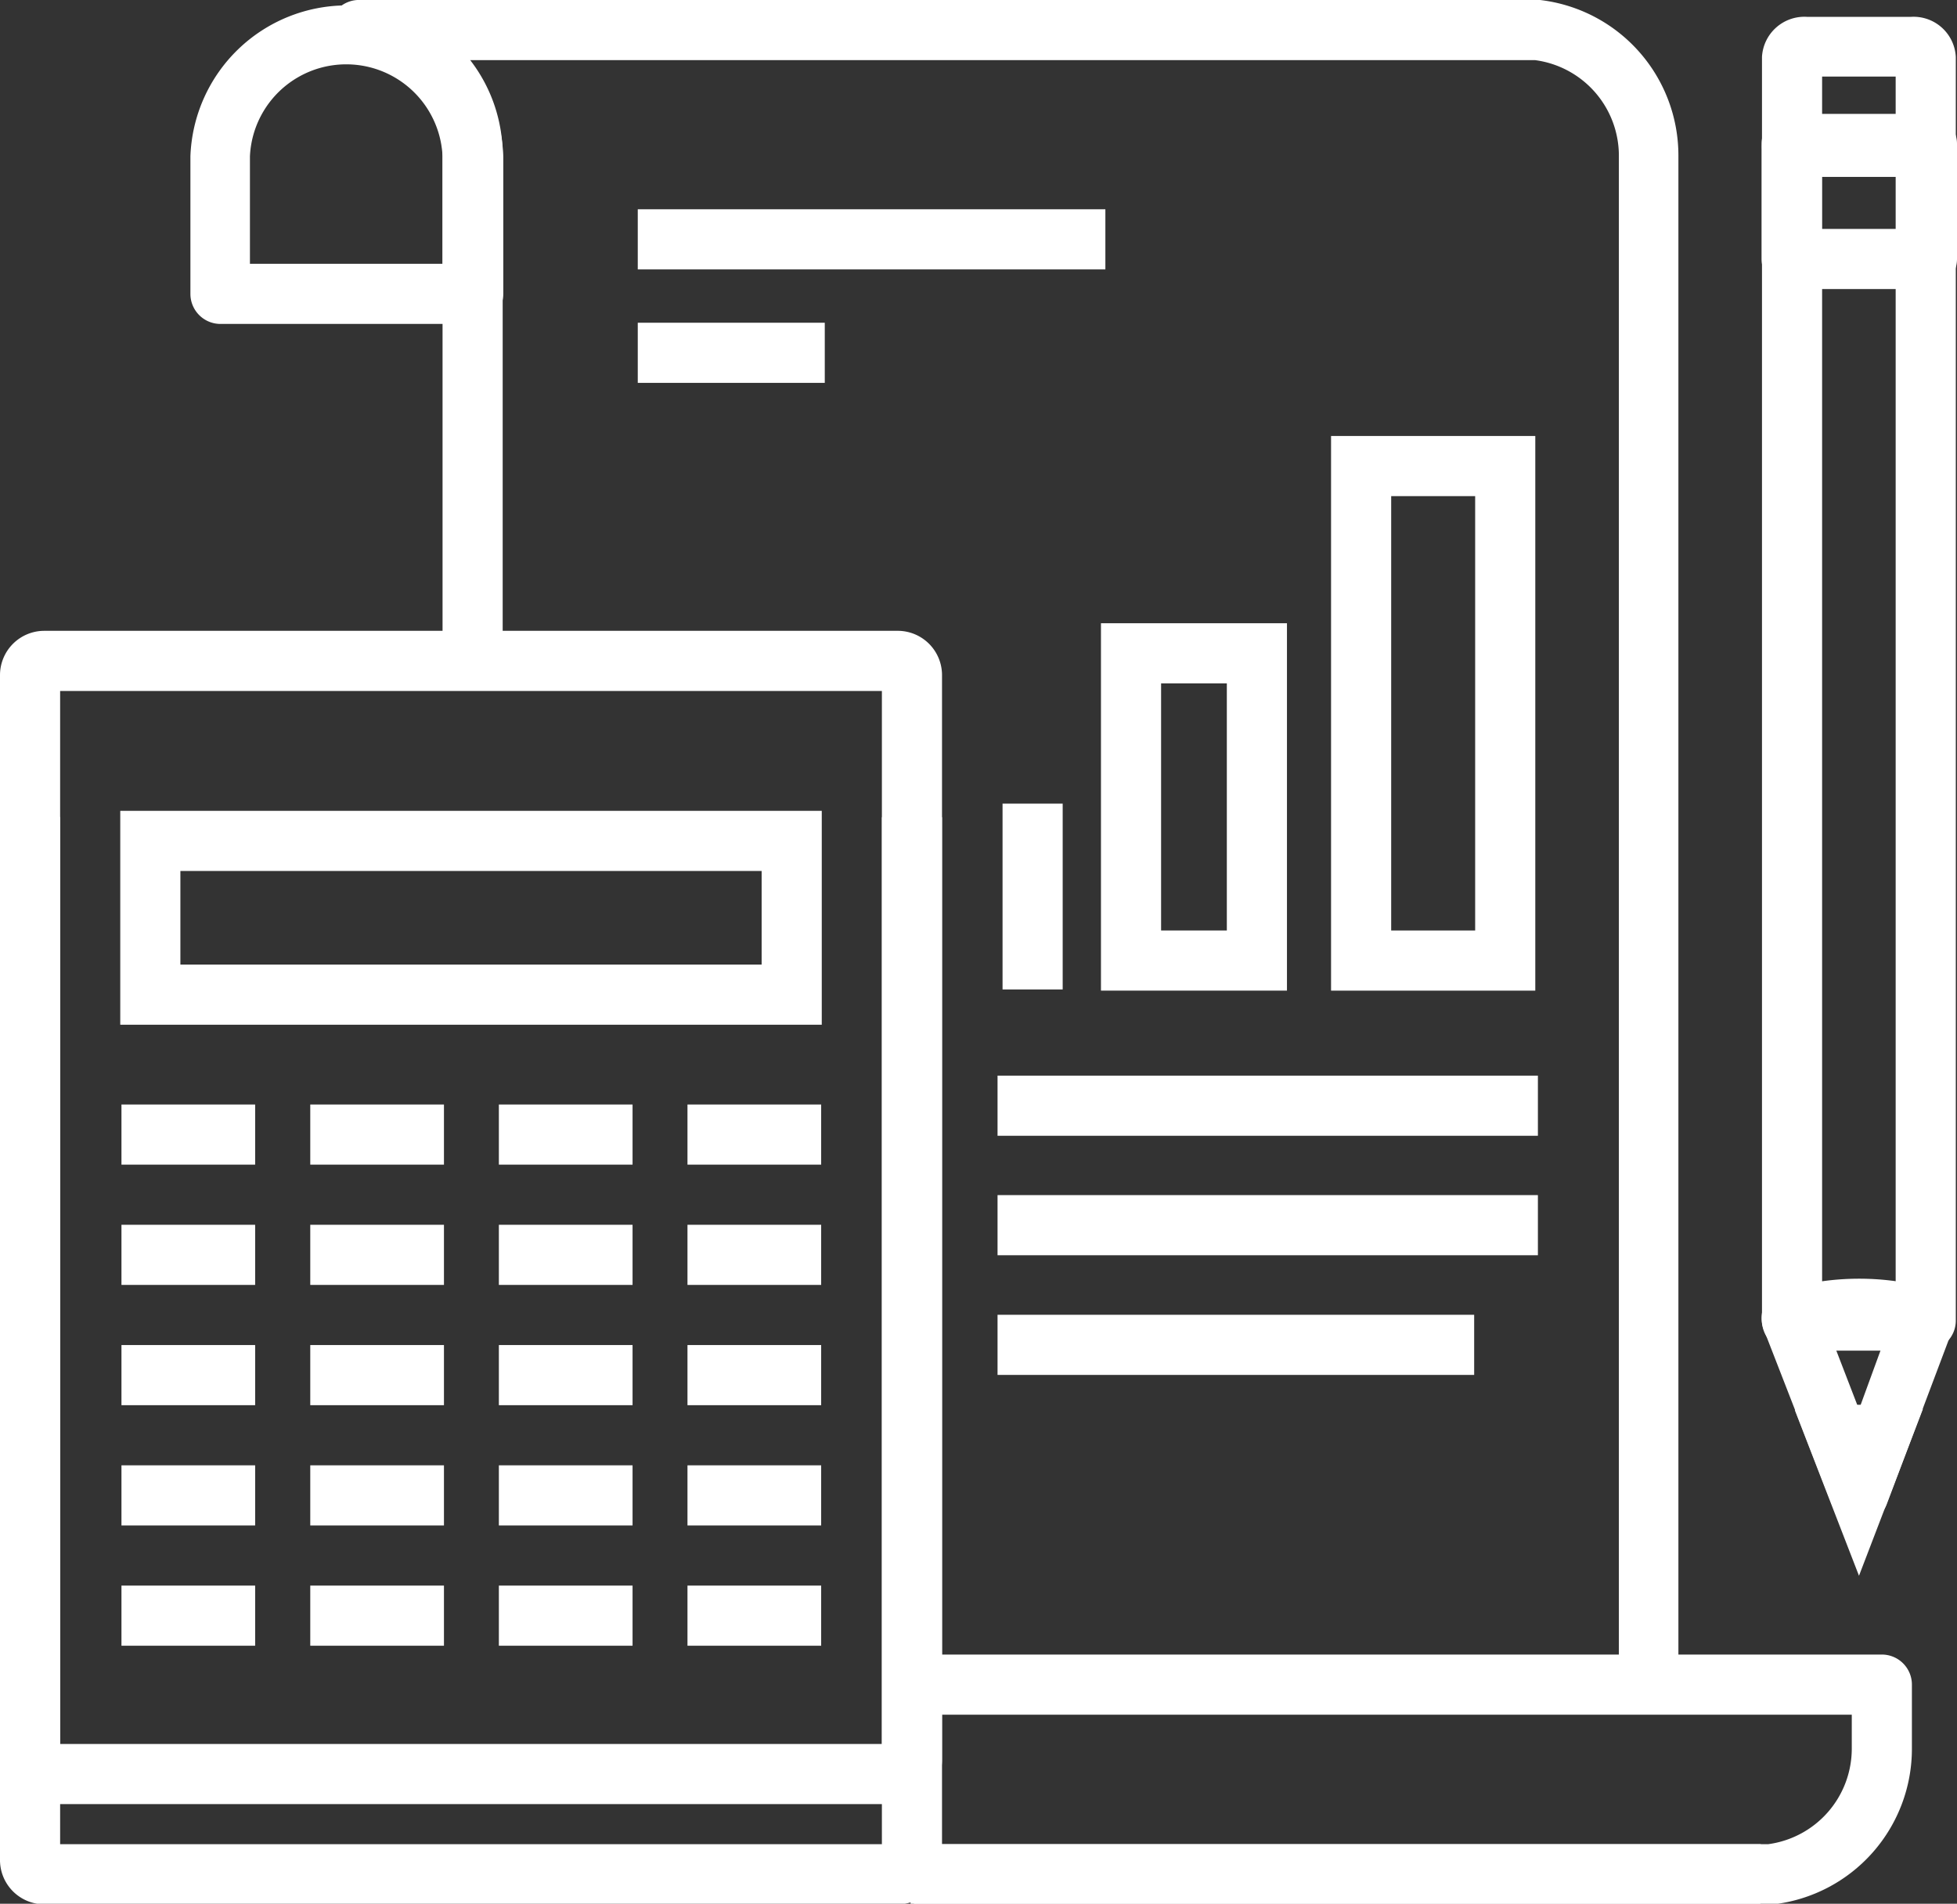
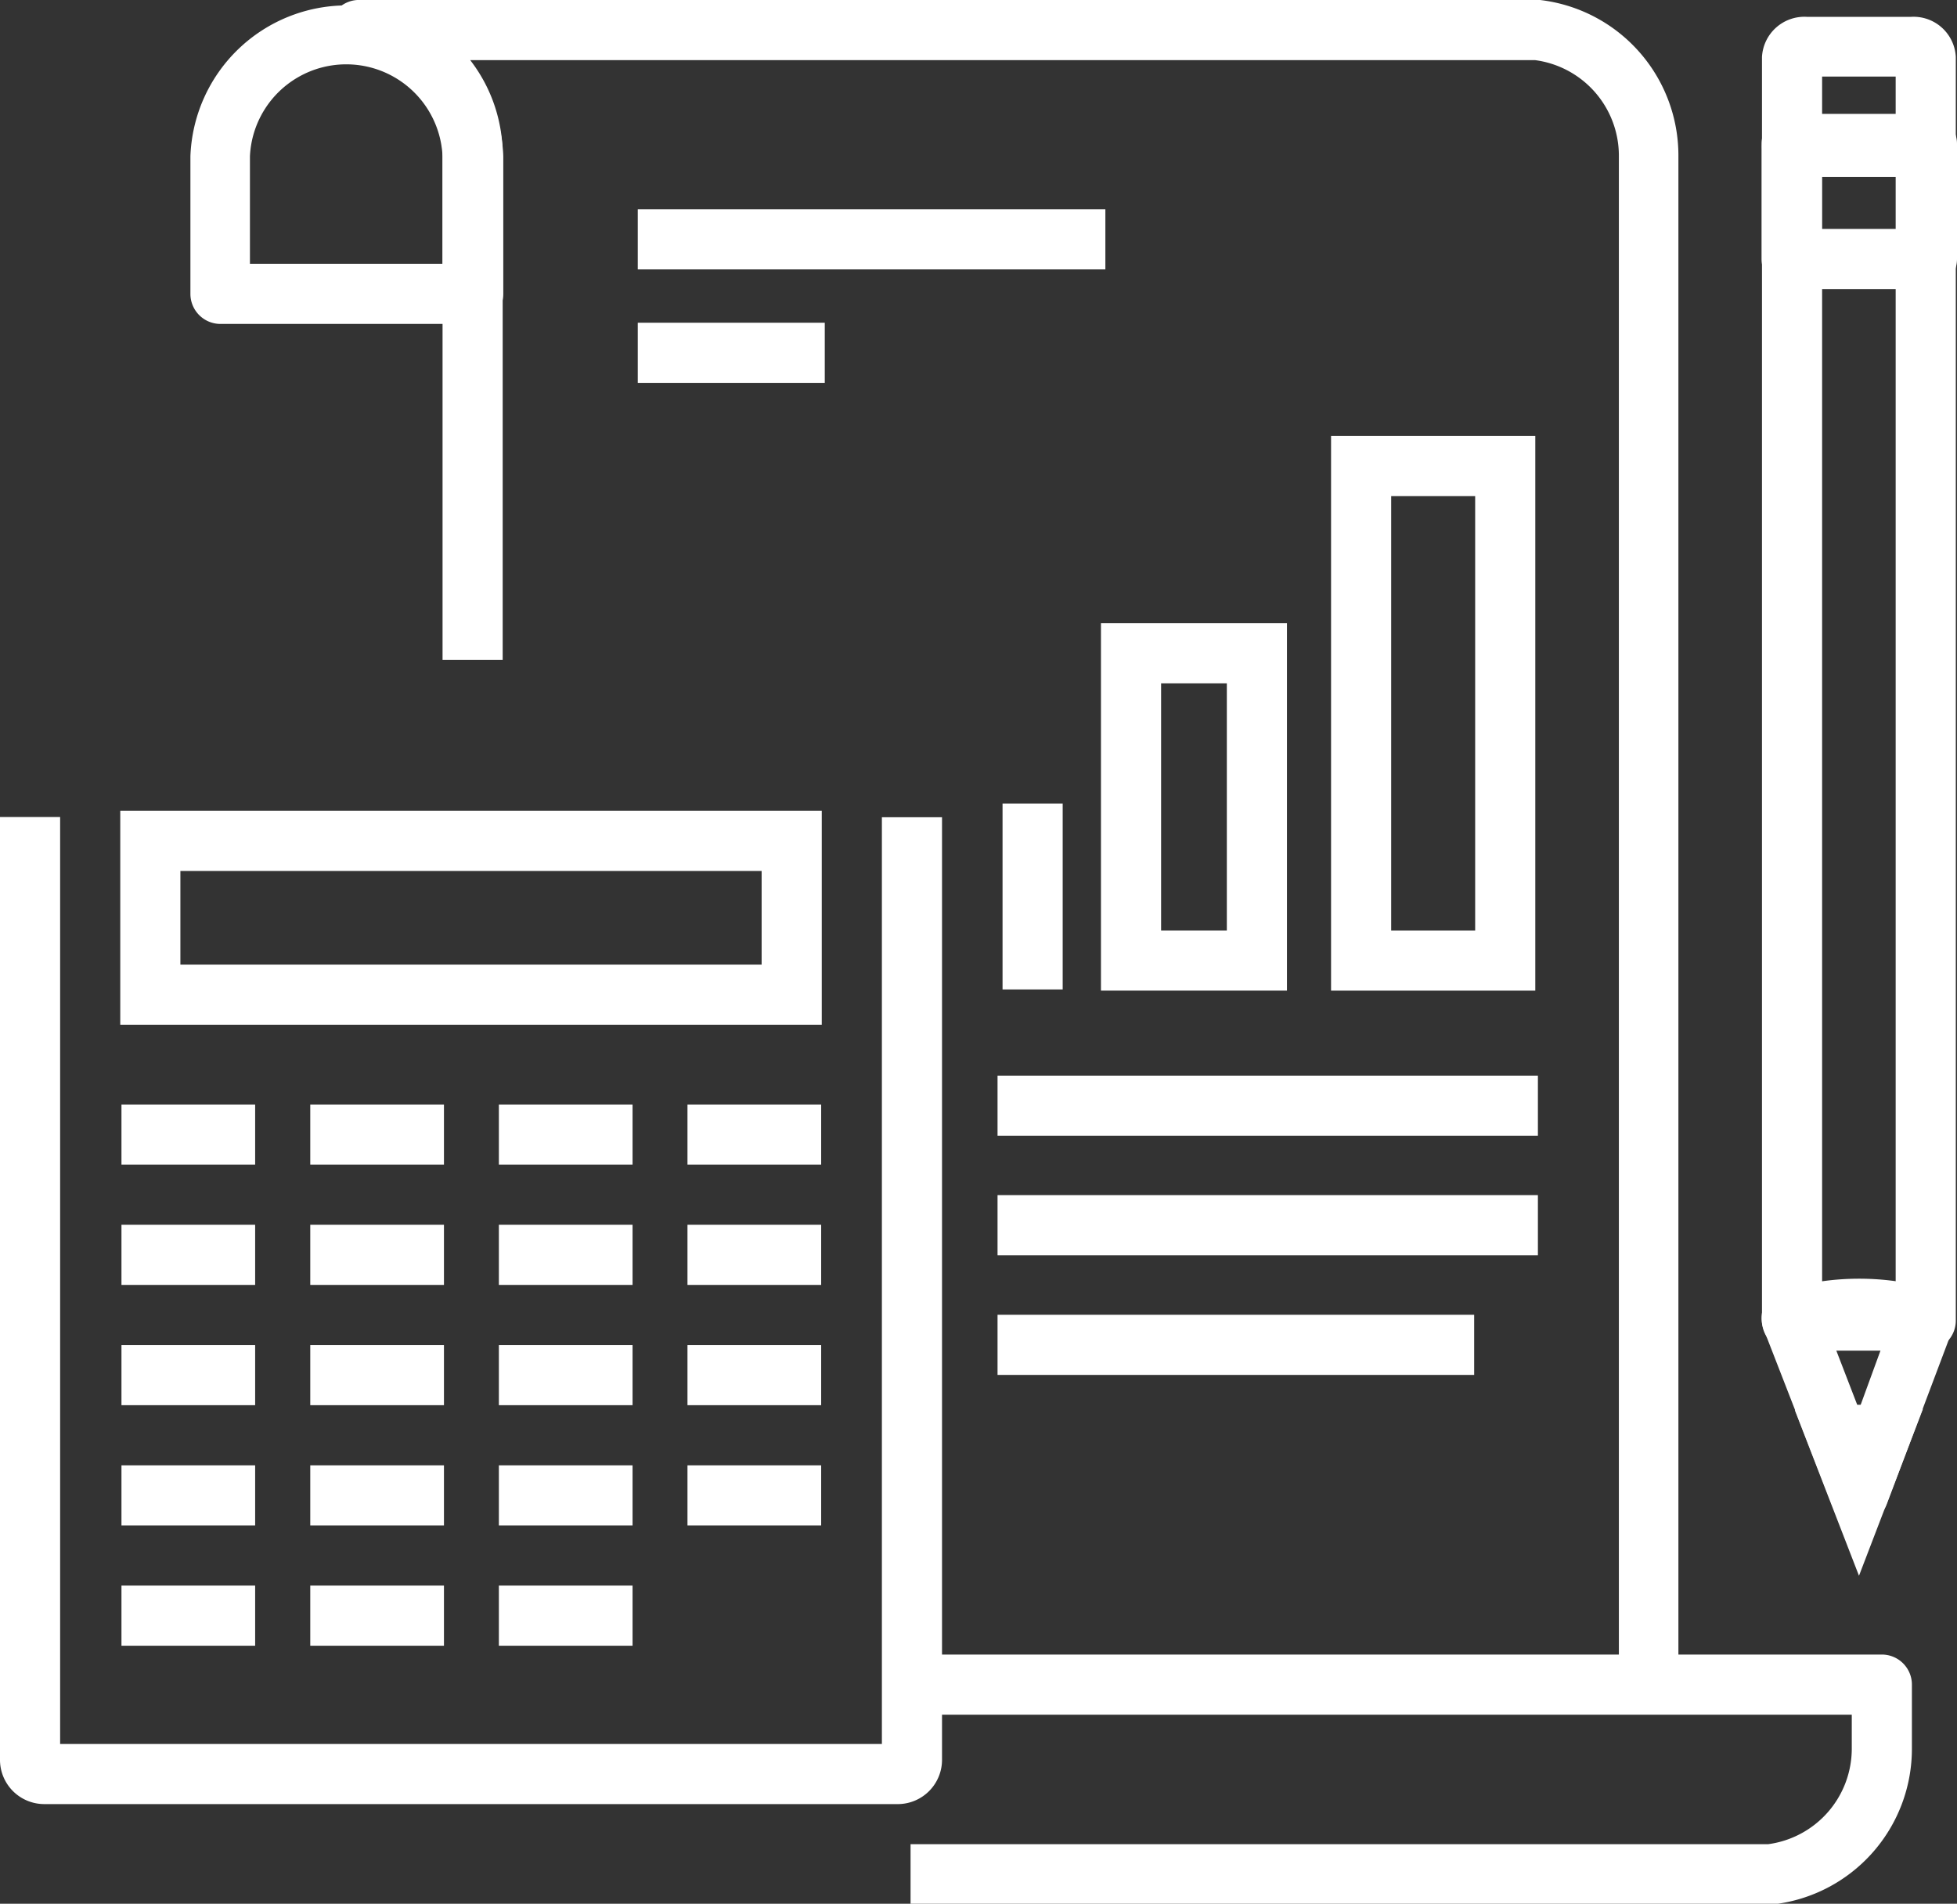
<svg xmlns="http://www.w3.org/2000/svg" viewBox="0 0 97.64 94.97">
  <rect x="0" y="0" width="97.64" height="94.97" fill="#333333" stroke="none" />
  <defs>
    <style>.cls-1{fill:#fff;}</style>
  </defs>
  <g id="Layer_2" data-name="Layer 2">
    <g id="Layer_1-2" data-name="Layer 1">
      <g id="management">
        <path class="cls-1" d="M23.58,16.16H11a1.5,1.5,0,0,1-1.5-1.5V7.8a7.81,7.81,0,0,1,15.61,0v6.86A1.5,1.5,0,0,1,23.58,16.16Zm-11.11-3h9.61V7.8a4.81,4.81,0,0,0-9.61,0Z" />
        <path class="cls-1" d="M82.25,85.27h0a1.49,1.49,0,0,1-1.48-1.5V7.8A4.81,4.81,0,0,0,76.59,3H23.46A7.74,7.74,0,0,1,25.08,7.8V32.92h-3V7.8A4.8,4.8,0,0,0,17.83,3,1.5,1.5,0,0,1,18,0h0c1.6,0,20.2,0,55.26,0h3.58a7.81,7.81,0,0,1,6.9,7.75v75h0l0,1A1.5,1.5,0,0,1,82.25,85.27Z" />
-         <path class="cls-1" d="M87.83,95H45.6V92H87.85Z" />
        <path class="cls-1" d="M88.31,95H45.43V92H88.22a4.81,4.81,0,0,0,4.17-4.76V85.54H45.77v-3H93.89a1.5,1.5,0,0,1,1.5,1.5v3.17A7.81,7.81,0,0,1,88.49,95Z" />
        <rect class="cls-1" x="31.82" y="10.44" width="23.33" height="3" />
        <rect class="cls-1" x="31.82" y="16.1" width="9.33" height="3" />
        <path class="cls-1" d="M96.08,8.82H89.41a1.5,1.5,0,0,1-1.5-1.5V2.84a2.12,2.12,0,0,1,2.24-2h5.2a2.11,2.11,0,0,1,2.23,2V7.32A1.5,1.5,0,0,1,96.08,8.82Zm-5.17-3h3.67v-2H90.91Z" />
        <path class="cls-1" d="M96.08,67.38H89.41a1.5,1.5,0,0,1-1.5-1.5V7.32a1.5,1.5,0,0,1,1.5-1.5h6.67a1.5,1.5,0,0,1,1.5,1.5V65.88A1.5,1.5,0,0,1,96.08,67.38Zm-5.17-3h3.67V8.82H90.91Z" />
        <path class="cls-1" d="M92.75,75.94a1.5,1.5,0,0,1-1.4-1L88,66.33a1.48,1.48,0,0,1,1-2,13.36,13.36,0,0,1,7.52,0,1.49,1.49,0,0,1,.91.77,1.52,1.52,0,0,1,0,1.2L94.15,75a1.5,1.5,0,0,1-1.4,1Zm-1.3-9,1.3,3.37L94,66.89A11.22,11.22,0,0,0,91.45,66.89Z" />
        <path class="cls-1" d="M96.14,14.42H89.39a1.5,1.5,0,0,1-1.5-1.5V7.18a1.5,1.5,0,0,1,1.5-1.5h6.75a1.5,1.5,0,0,1,1.5,1.5v5.74A1.5,1.5,0,0,1,96.14,14.42Zm-5.25-3h3.75V8.68H90.89Z" />
        <path class="cls-1" d="M92.75,78.61l-3.2-8.26,1.94-.21a12.6,12.6,0,0,1,2.45,0l2,.15Z" />
        <rect class="cls-1" x="49.77" y="53.66" width="26.96" height="3" />
        <rect class="cls-1" x="49.77" y="59.62" width="26.96" height="3" />
        <rect class="cls-1" x="49.77" y="65.59" width="23.78" height="3" />
-         <path class="cls-1" d="M44.84,95H2.2A2.21,2.21,0,0,1,0,92.76V33.68a2.21,2.21,0,0,1,2.2-2.21H44.84A2.21,2.21,0,0,1,47,33.68V92.76A2.21,2.21,0,0,1,44.84,95ZM3,92H44V34.47H3Z" />
        <path class="cls-1" d="M44.84,90H2.2A2.21,2.21,0,0,1,0,87.76v-47H3V87H44V40.77h3v47A2.21,2.21,0,0,1,44.84,90Z" />
        <path class="cls-1" d="M41,51.12H6V40.45H41Zm-32-3H38V43.45H9Z" />
        <rect class="cls-1" x="6.06" y="55.1" width="6.67" height="3" />
        <rect class="cls-1" x="15.48" y="55.1" width="6.67" height="3" />
        <rect class="cls-1" x="24.89" y="55.1" width="6.67" height="3" />
        <rect class="cls-1" x="34.3" y="55.1" width="6.67" height="3" />
        <rect class="cls-1" x="6.06" y="61.1" width="6.67" height="3" />
        <rect class="cls-1" x="15.48" y="61.1" width="6.67" height="3" />
        <rect class="cls-1" x="24.89" y="61.1" width="6.67" height="3" />
        <rect class="cls-1" x="34.3" y="61.1" width="6.67" height="3" />
        <rect class="cls-1" x="6.06" y="67.1" width="6.67" height="3" />
        <rect class="cls-1" x="15.48" y="67.1" width="6.67" height="3" />
        <rect class="cls-1" x="24.89" y="67.1" width="6.67" height="3" />
        <rect class="cls-1" x="34.3" y="67.1" width="6.67" height="3" />
        <rect class="cls-1" x="6.06" y="73.1" width="6.67" height="3" />
        <rect class="cls-1" x="15.48" y="73.1" width="6.67" height="3" />
        <rect class="cls-1" x="24.89" y="73.1" width="6.67" height="3" />
        <rect class="cls-1" x="34.3" y="73.1" width="6.67" height="3" />
        <rect class="cls-1" x="6.06" y="79.1" width="6.67" height="3" />
        <rect class="cls-1" x="15.48" y="79.1" width="6.67" height="3" />
        <rect class="cls-1" x="24.89" y="79.1" width="6.67" height="3" />
-         <rect class="cls-1" x="34.3" y="79.1" width="6.67" height="3" />
        <path class="cls-1" d="M76.6,49.42H66.41V21.75H76.6Zm-7.19-3H73.6V24.75H69.41Z" />
        <path class="cls-1" d="M64.21,49.42H54.93V31.09h9.28Zm-6.28-3h3.28V34.09H57.93Z" />
        <rect class="cls-1" x="50.02" y="40.09" width="3" height="9.27" />
      </g>
    </g>
  </g>
</svg>